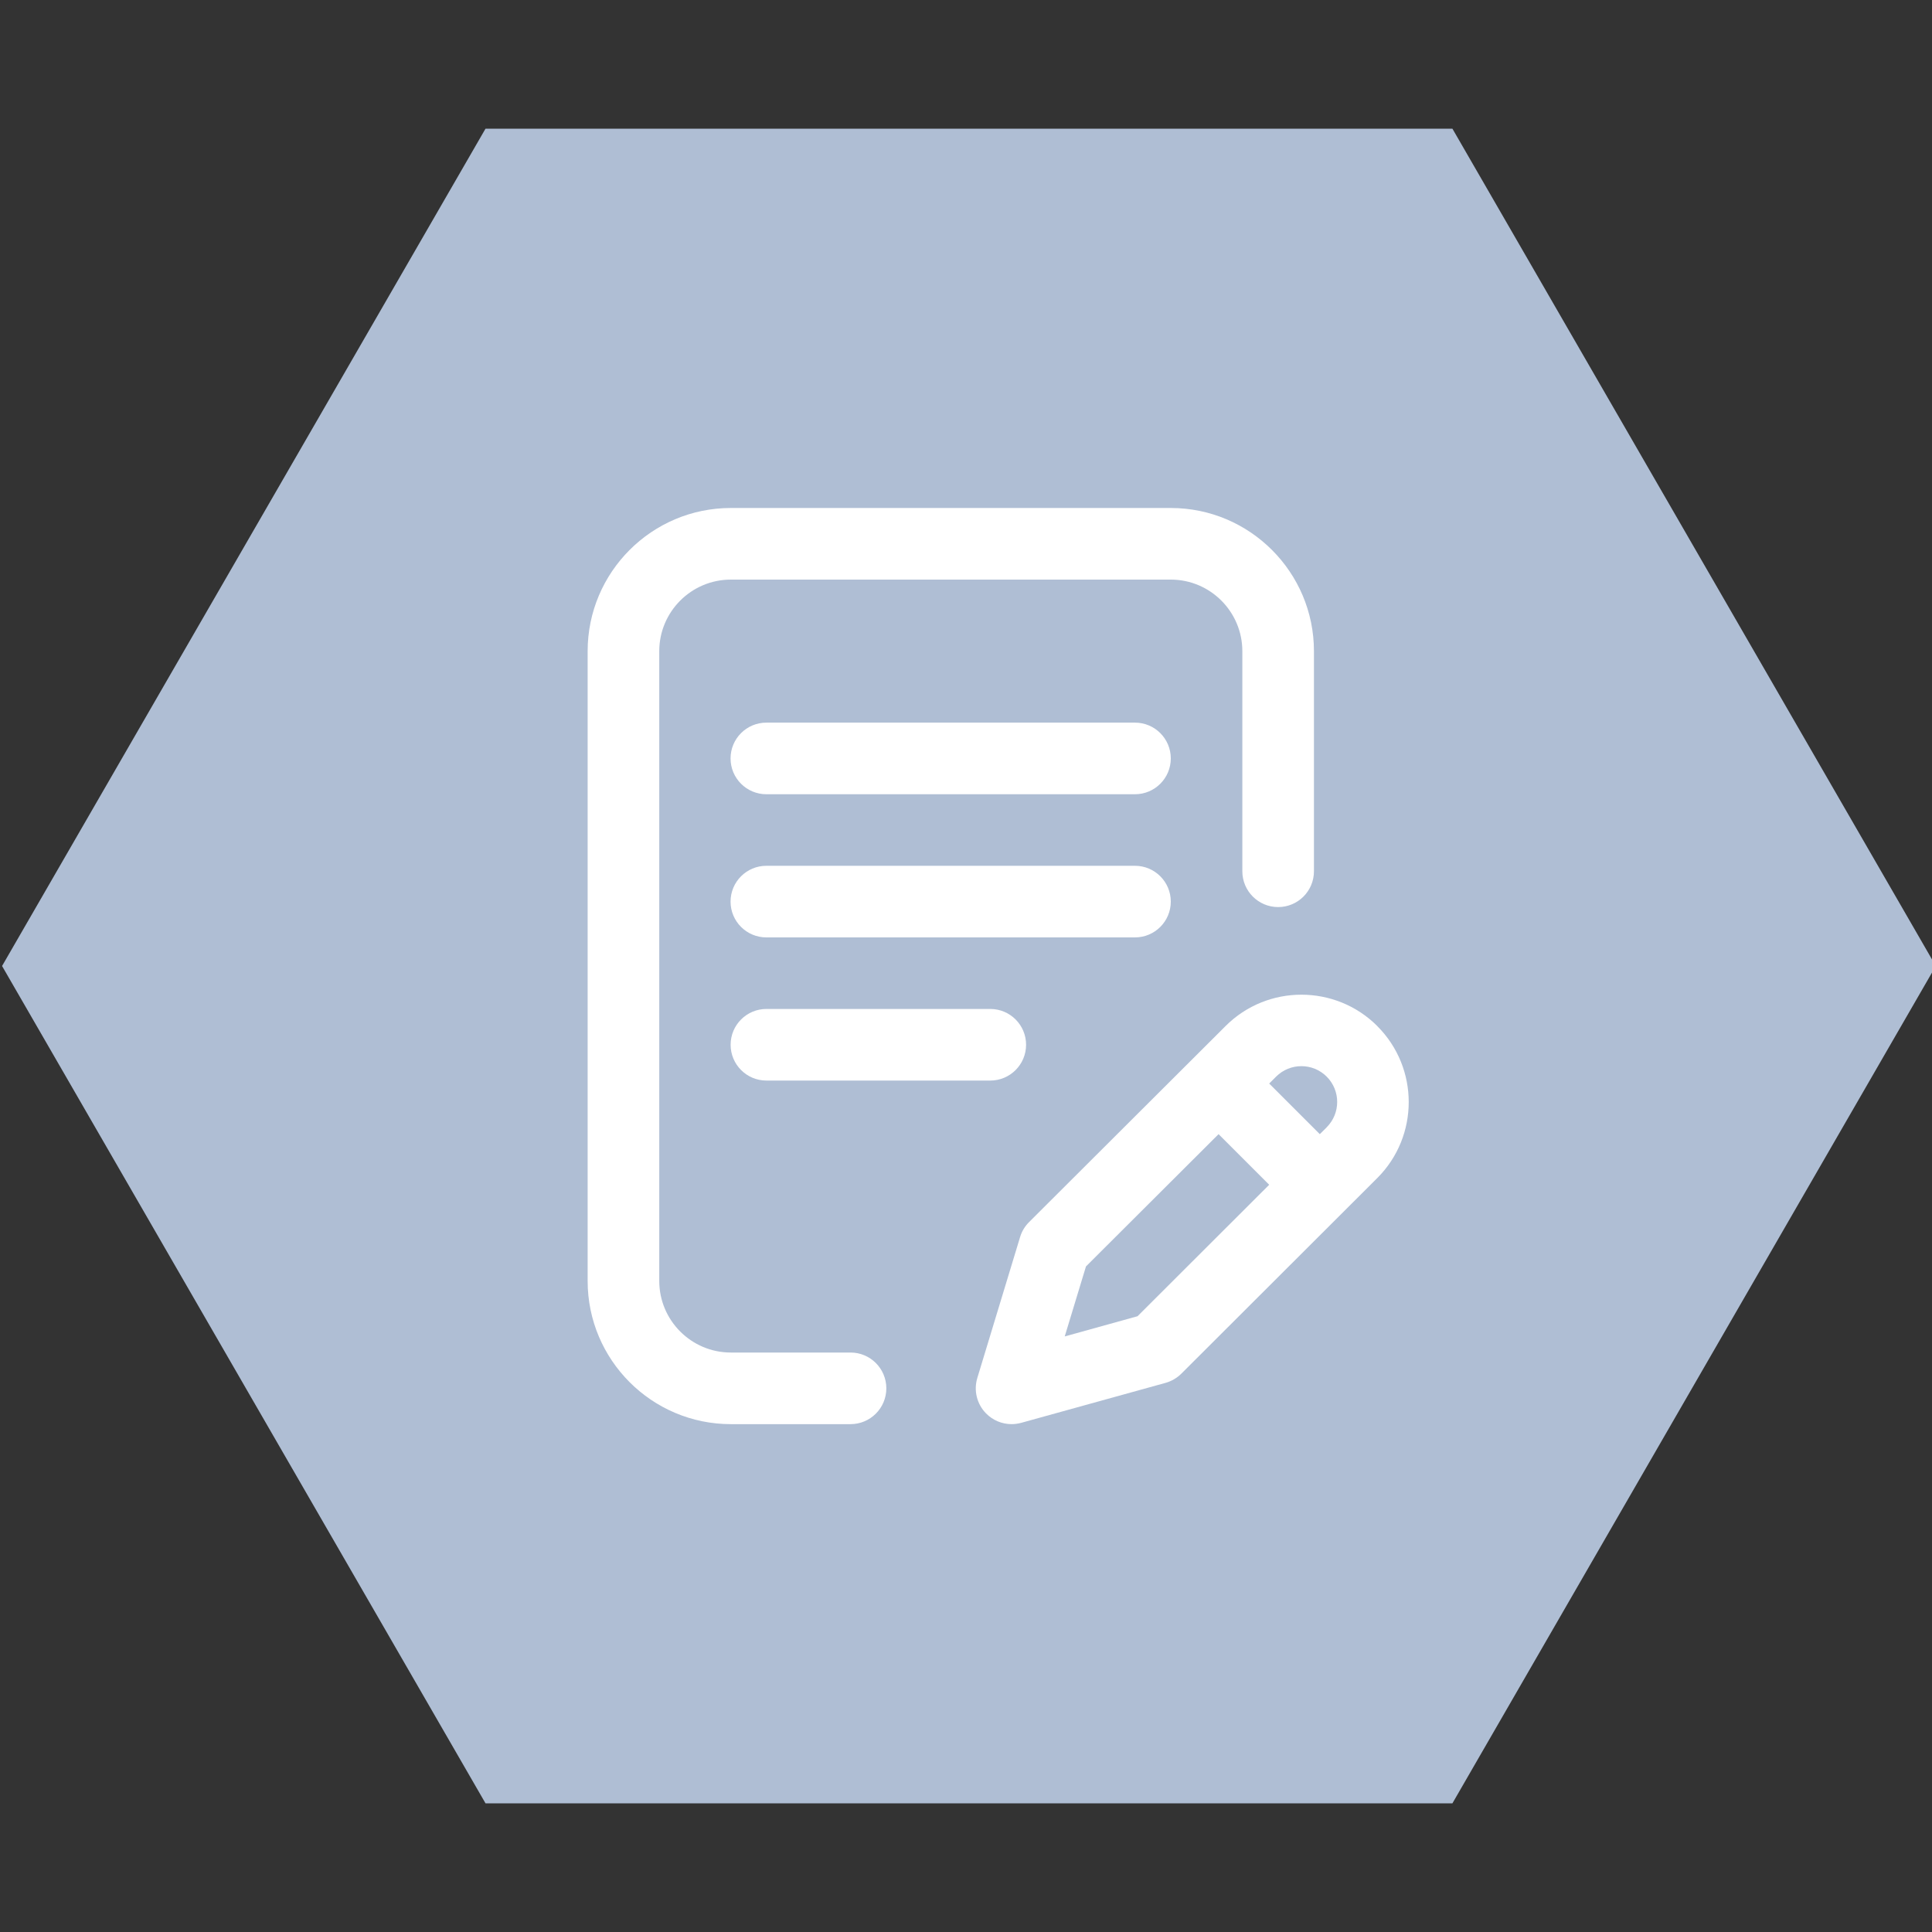
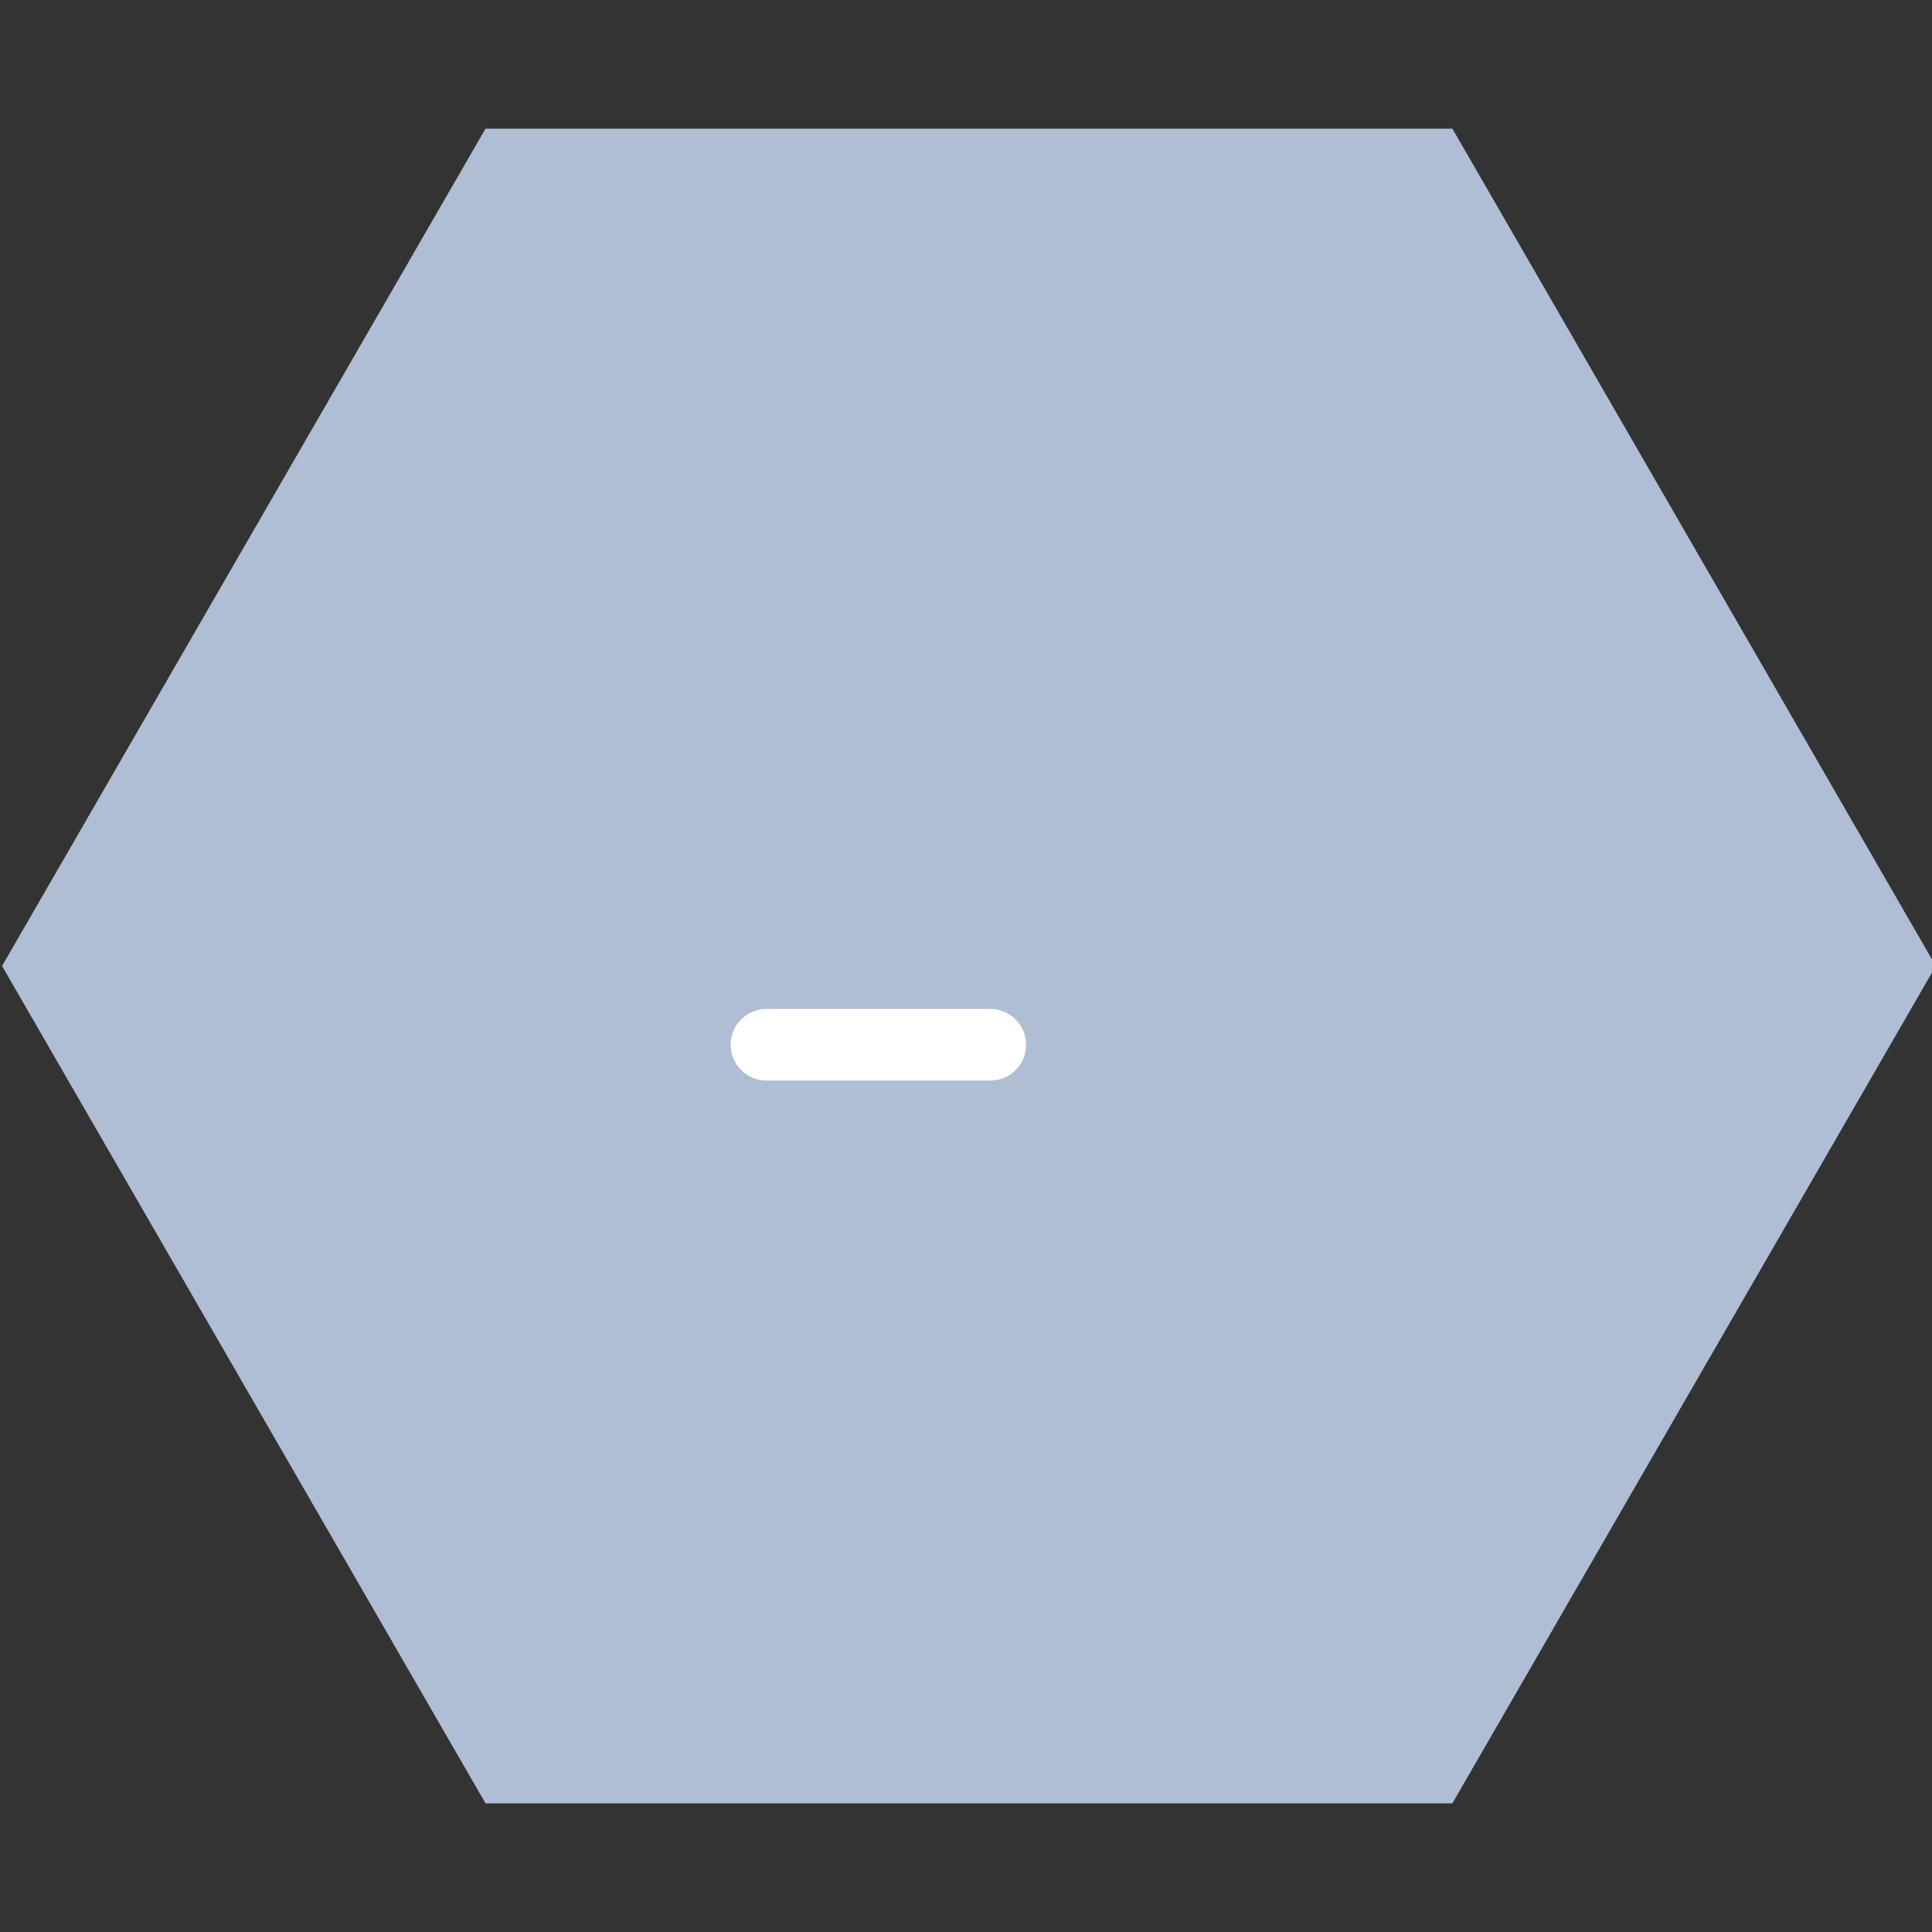
<svg xmlns="http://www.w3.org/2000/svg" id="Ebene_1" data-name="Ebene 1" viewBox="0 0 300 300">
  <rect x="0" y="0" width="300" height="300" fill="#333333" stroke="none" />
  <defs>
    <style>
      .cls-1 {
        fill: #afbed4;
      }

      .cls-2 {
        fill: #fff;
      }
    </style>
  </defs>
  <polygon class="cls-1" points="225.53 19.98 75.39 19.98 .32 150 75.39 280.02 225.53 280.02 300.59 150 225.53 19.98" />
  <g>
-     <path class="cls-2" d="M181.8,140c0-3.07-2.49-5.56-5.56-5.56h-57.24c-3.07,0-5.56,2.49-5.56,5.56s2.49,5.56,5.56,5.56h57.24c3.07,0,5.56-2.49,5.56-5.56Z" />
    <path class="cls-2" d="M119.01,156.67c-3.07,0-5.56,2.49-5.56,5.56s2.49,5.56,5.56,5.56h34.76c3.07,0,5.56-2.49,5.56-5.56s-2.49-5.56-5.56-5.56h-34.76Z" />
-     <path class="cls-2" d="M132.07,210.02h-18.59c-6.13,0-11.11-4.99-11.11-11.11v-97.8c0-6.13,4.99-11.11,11.11-11.11h68.32c6.13,0,11.11,4.99,11.11,11.11v34.18c0,3.07,2.49,5.56,5.56,5.56s5.56-2.49,5.56-5.56v-34.18c0-12.26-9.97-22.23-22.23-22.23h-68.32c-12.26,0-22.23,9.97-22.23,22.23v97.8c0,12.26,9.97,22.23,22.23,22.23h18.59c3.07,0,5.56-2.49,5.56-5.56s-2.49-5.56-5.56-5.56Z" />
-     <path class="cls-2" d="M213.87,159.33c-6.5-6.5-17.08-6.5-23.57,0l-30.51,30.44c-.65.65-1.13,1.44-1.39,2.32l-6.64,21.87c-.59,1.94-.08,4.05,1.34,5.5,1.06,1.09,2.5,1.68,3.98,1.68.49,0,.99-.07,1.48-.2l22.43-6.21c.92-.26,1.76-.75,2.44-1.42l30.44-30.39c6.5-6.5,6.5-17.08,0-23.58ZM176.61,204.39l-11.28,3.13,3.3-10.87,20.59-20.54,7.86,7.86-20.46,20.43ZM206.02,175.04l-1.08,1.07-7.86-7.86,1.07-1.07c2.17-2.17,5.69-2.17,7.86,0s2.17,5.69,0,7.86Z" />
-     <path class="cls-2" d="M176.24,112.21h-57.24c-3.07,0-5.56,2.49-5.56,5.56s2.49,5.56,5.56,5.56h57.24c3.07,0,5.56-2.49,5.56-5.56s-2.49-5.56-5.56-5.56Z" />
  </g>
</svg>